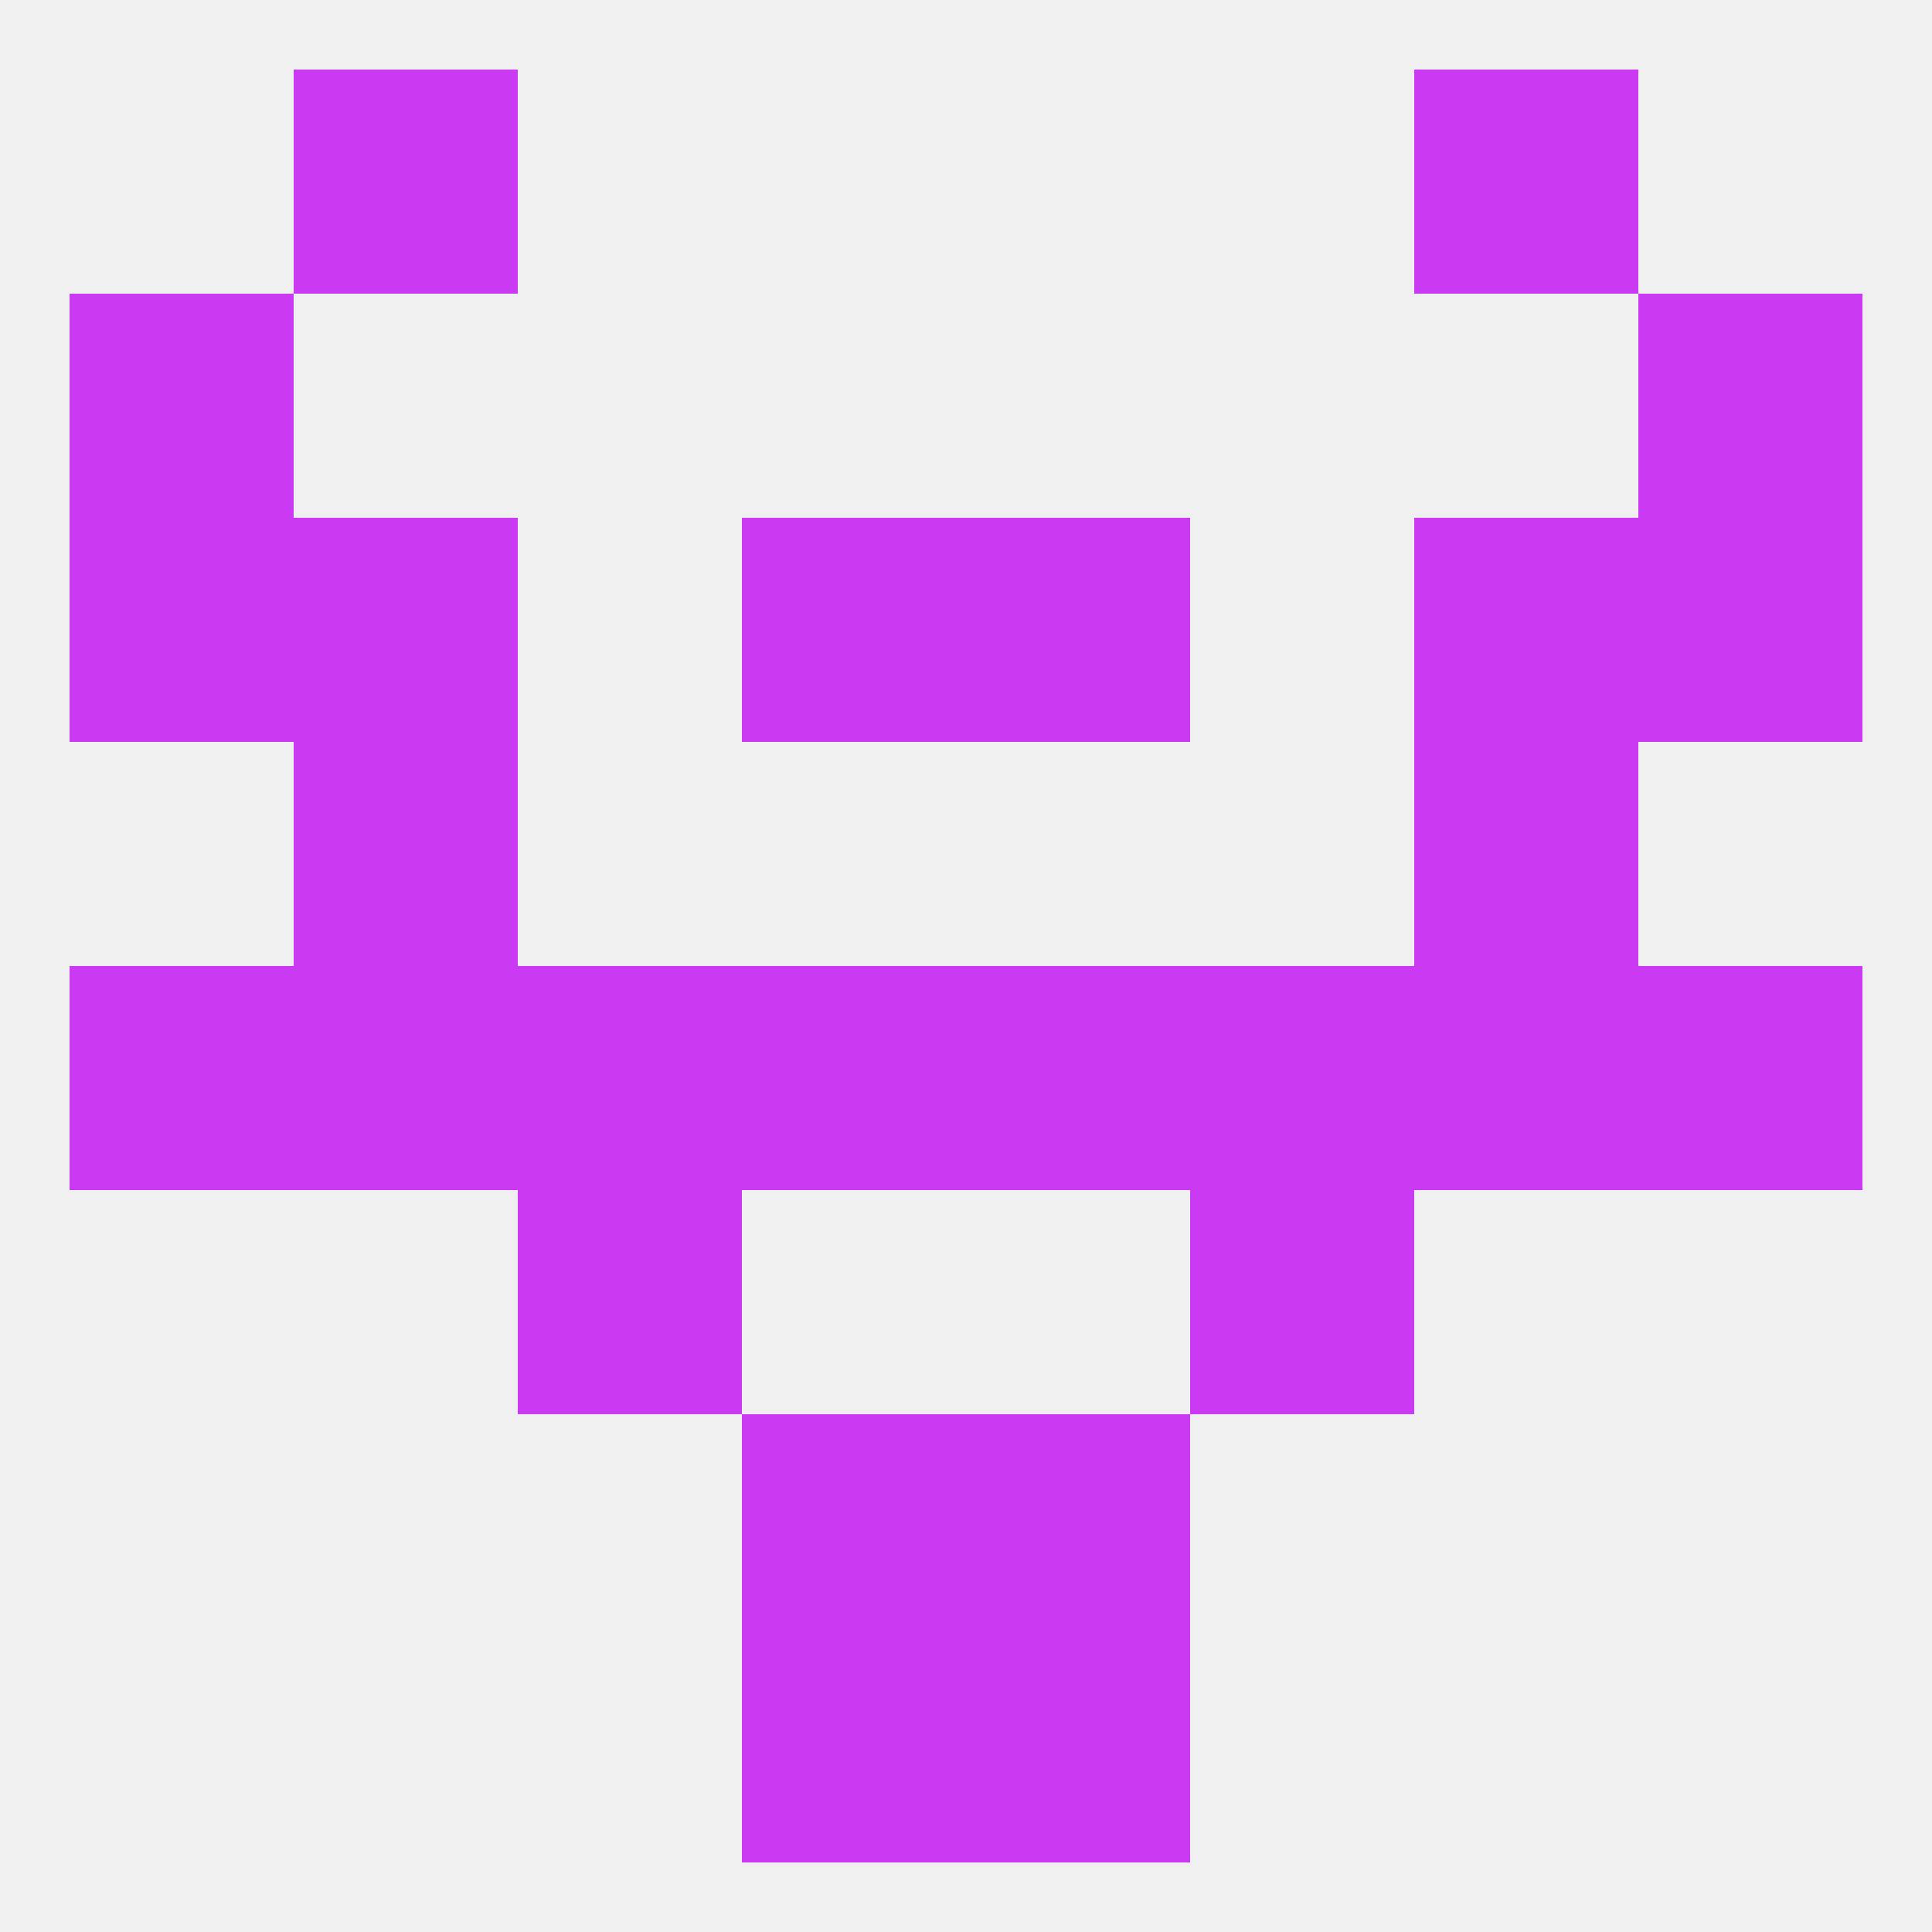
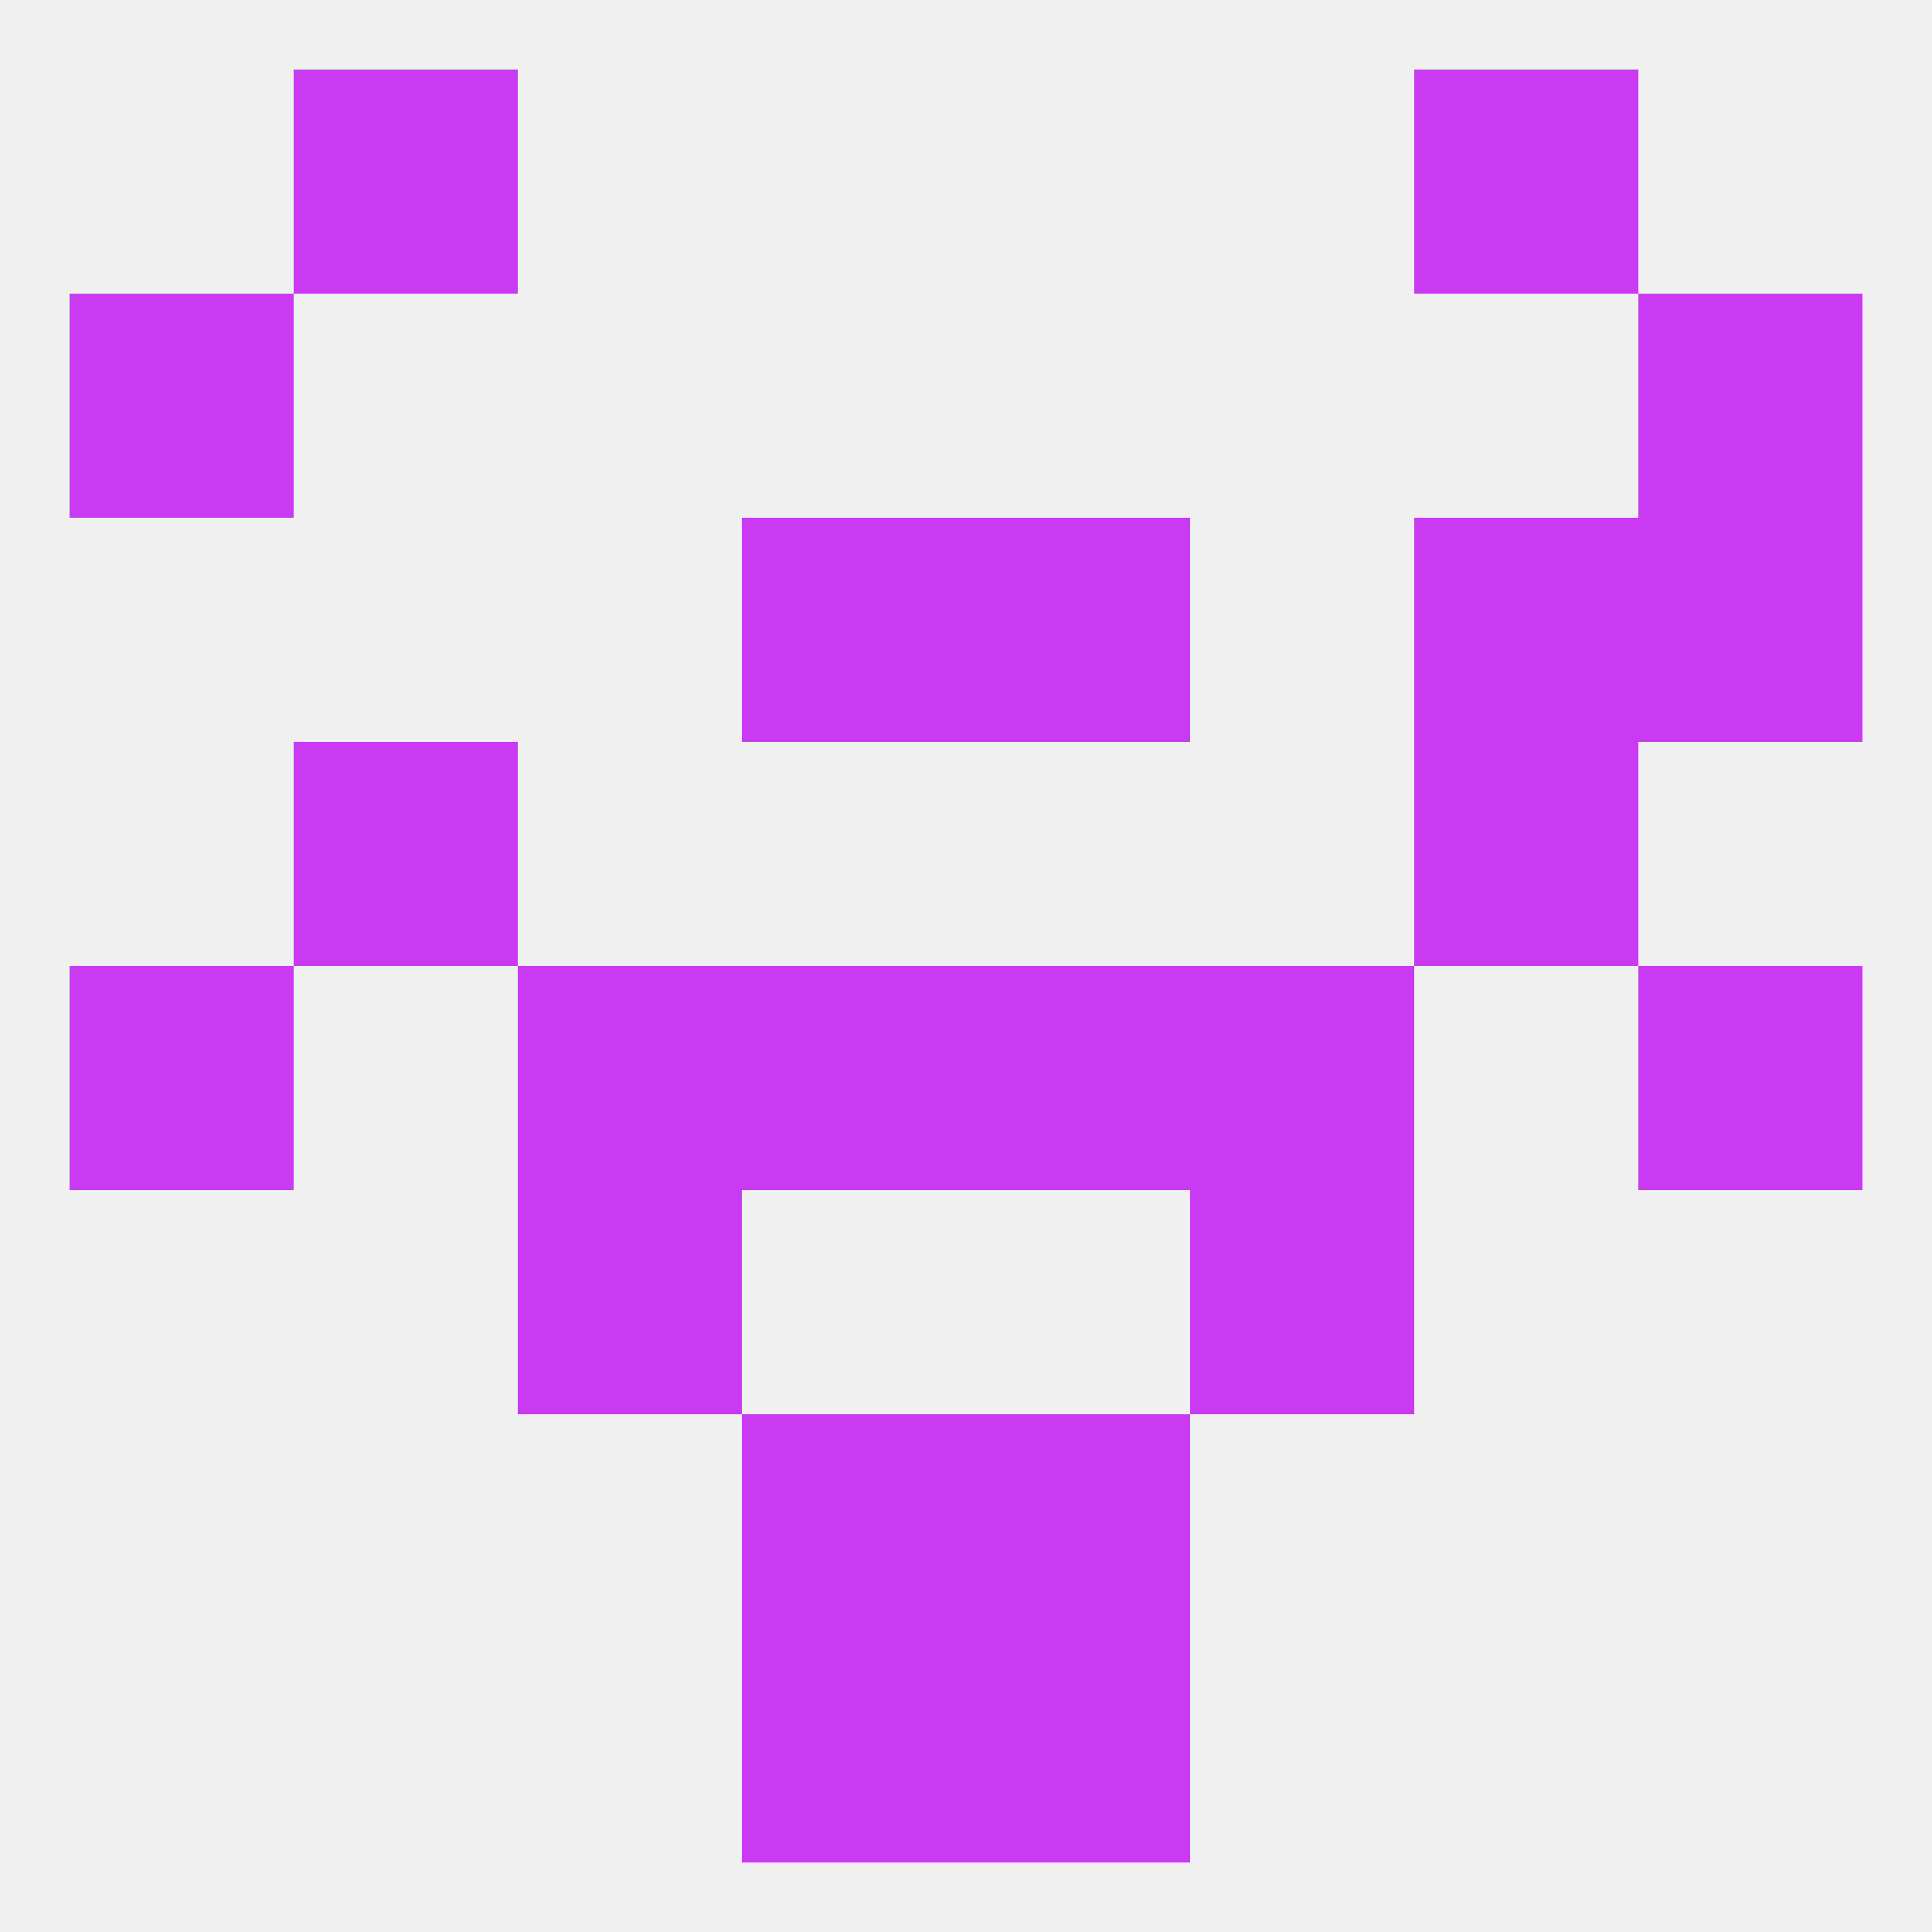
<svg xmlns="http://www.w3.org/2000/svg" version="1.1" baseprofile="full" width="250" height="250" viewBox="0 0 250 250">
  <rect width="100%" height="100%" fill="rgba(240,240,240,255)" />
  <rect x="38" y="96" width="29" height="29" fill="rgba(202,58,242,255)" />
  <rect x="183" y="96" width="29" height="29" fill="rgba(202,58,242,255)" />
  <rect x="183" y="67" width="29" height="29" fill="rgba(202,58,242,255)" />
-   <rect x="9" y="67" width="29" height="29" fill="rgba(202,58,242,255)" />
  <rect x="212" y="67" width="29" height="29" fill="rgba(202,58,242,255)" />
  <rect x="96" y="67" width="29" height="29" fill="rgba(202,58,242,255)" />
  <rect x="125" y="67" width="29" height="29" fill="rgba(202,58,242,255)" />
-   <rect x="38" y="67" width="29" height="29" fill="rgba(202,58,242,255)" />
  <rect x="9" y="38" width="29" height="29" fill="rgba(202,58,242,255)" />
  <rect x="212" y="38" width="29" height="29" fill="rgba(202,58,242,255)" />
  <rect x="125" y="125" width="29" height="29" fill="rgba(202,58,242,255)" />
  <rect x="212" y="125" width="29" height="29" fill="rgba(202,58,242,255)" />
  <rect x="96" y="125" width="29" height="29" fill="rgba(202,58,242,255)" />
  <rect x="9" y="125" width="29" height="29" fill="rgba(202,58,242,255)" />
-   <rect x="38" y="125" width="29" height="29" fill="rgba(202,58,242,255)" />
-   <rect x="183" y="125" width="29" height="29" fill="rgba(202,58,242,255)" />
  <rect x="67" y="125" width="29" height="29" fill="rgba(202,58,242,255)" />
  <rect x="154" y="125" width="29" height="29" fill="rgba(202,58,242,255)" />
  <rect x="67" y="154" width="29" height="29" fill="rgba(202,58,242,255)" />
  <rect x="154" y="154" width="29" height="29" fill="rgba(202,58,242,255)" />
  <rect x="96" y="183" width="29" height="29" fill="rgba(202,58,242,255)" />
  <rect x="125" y="183" width="29" height="29" fill="rgba(202,58,242,255)" />
  <rect x="96" y="212" width="29" height="29" fill="rgba(202,58,242,255)" />
  <rect x="125" y="212" width="29" height="29" fill="rgba(202,58,242,255)" />
  <rect x="38" y="9" width="29" height="29" fill="rgba(202,58,242,255)" />
  <rect x="183" y="9" width="29" height="29" fill="rgba(202,58,242,255)" />
</svg>